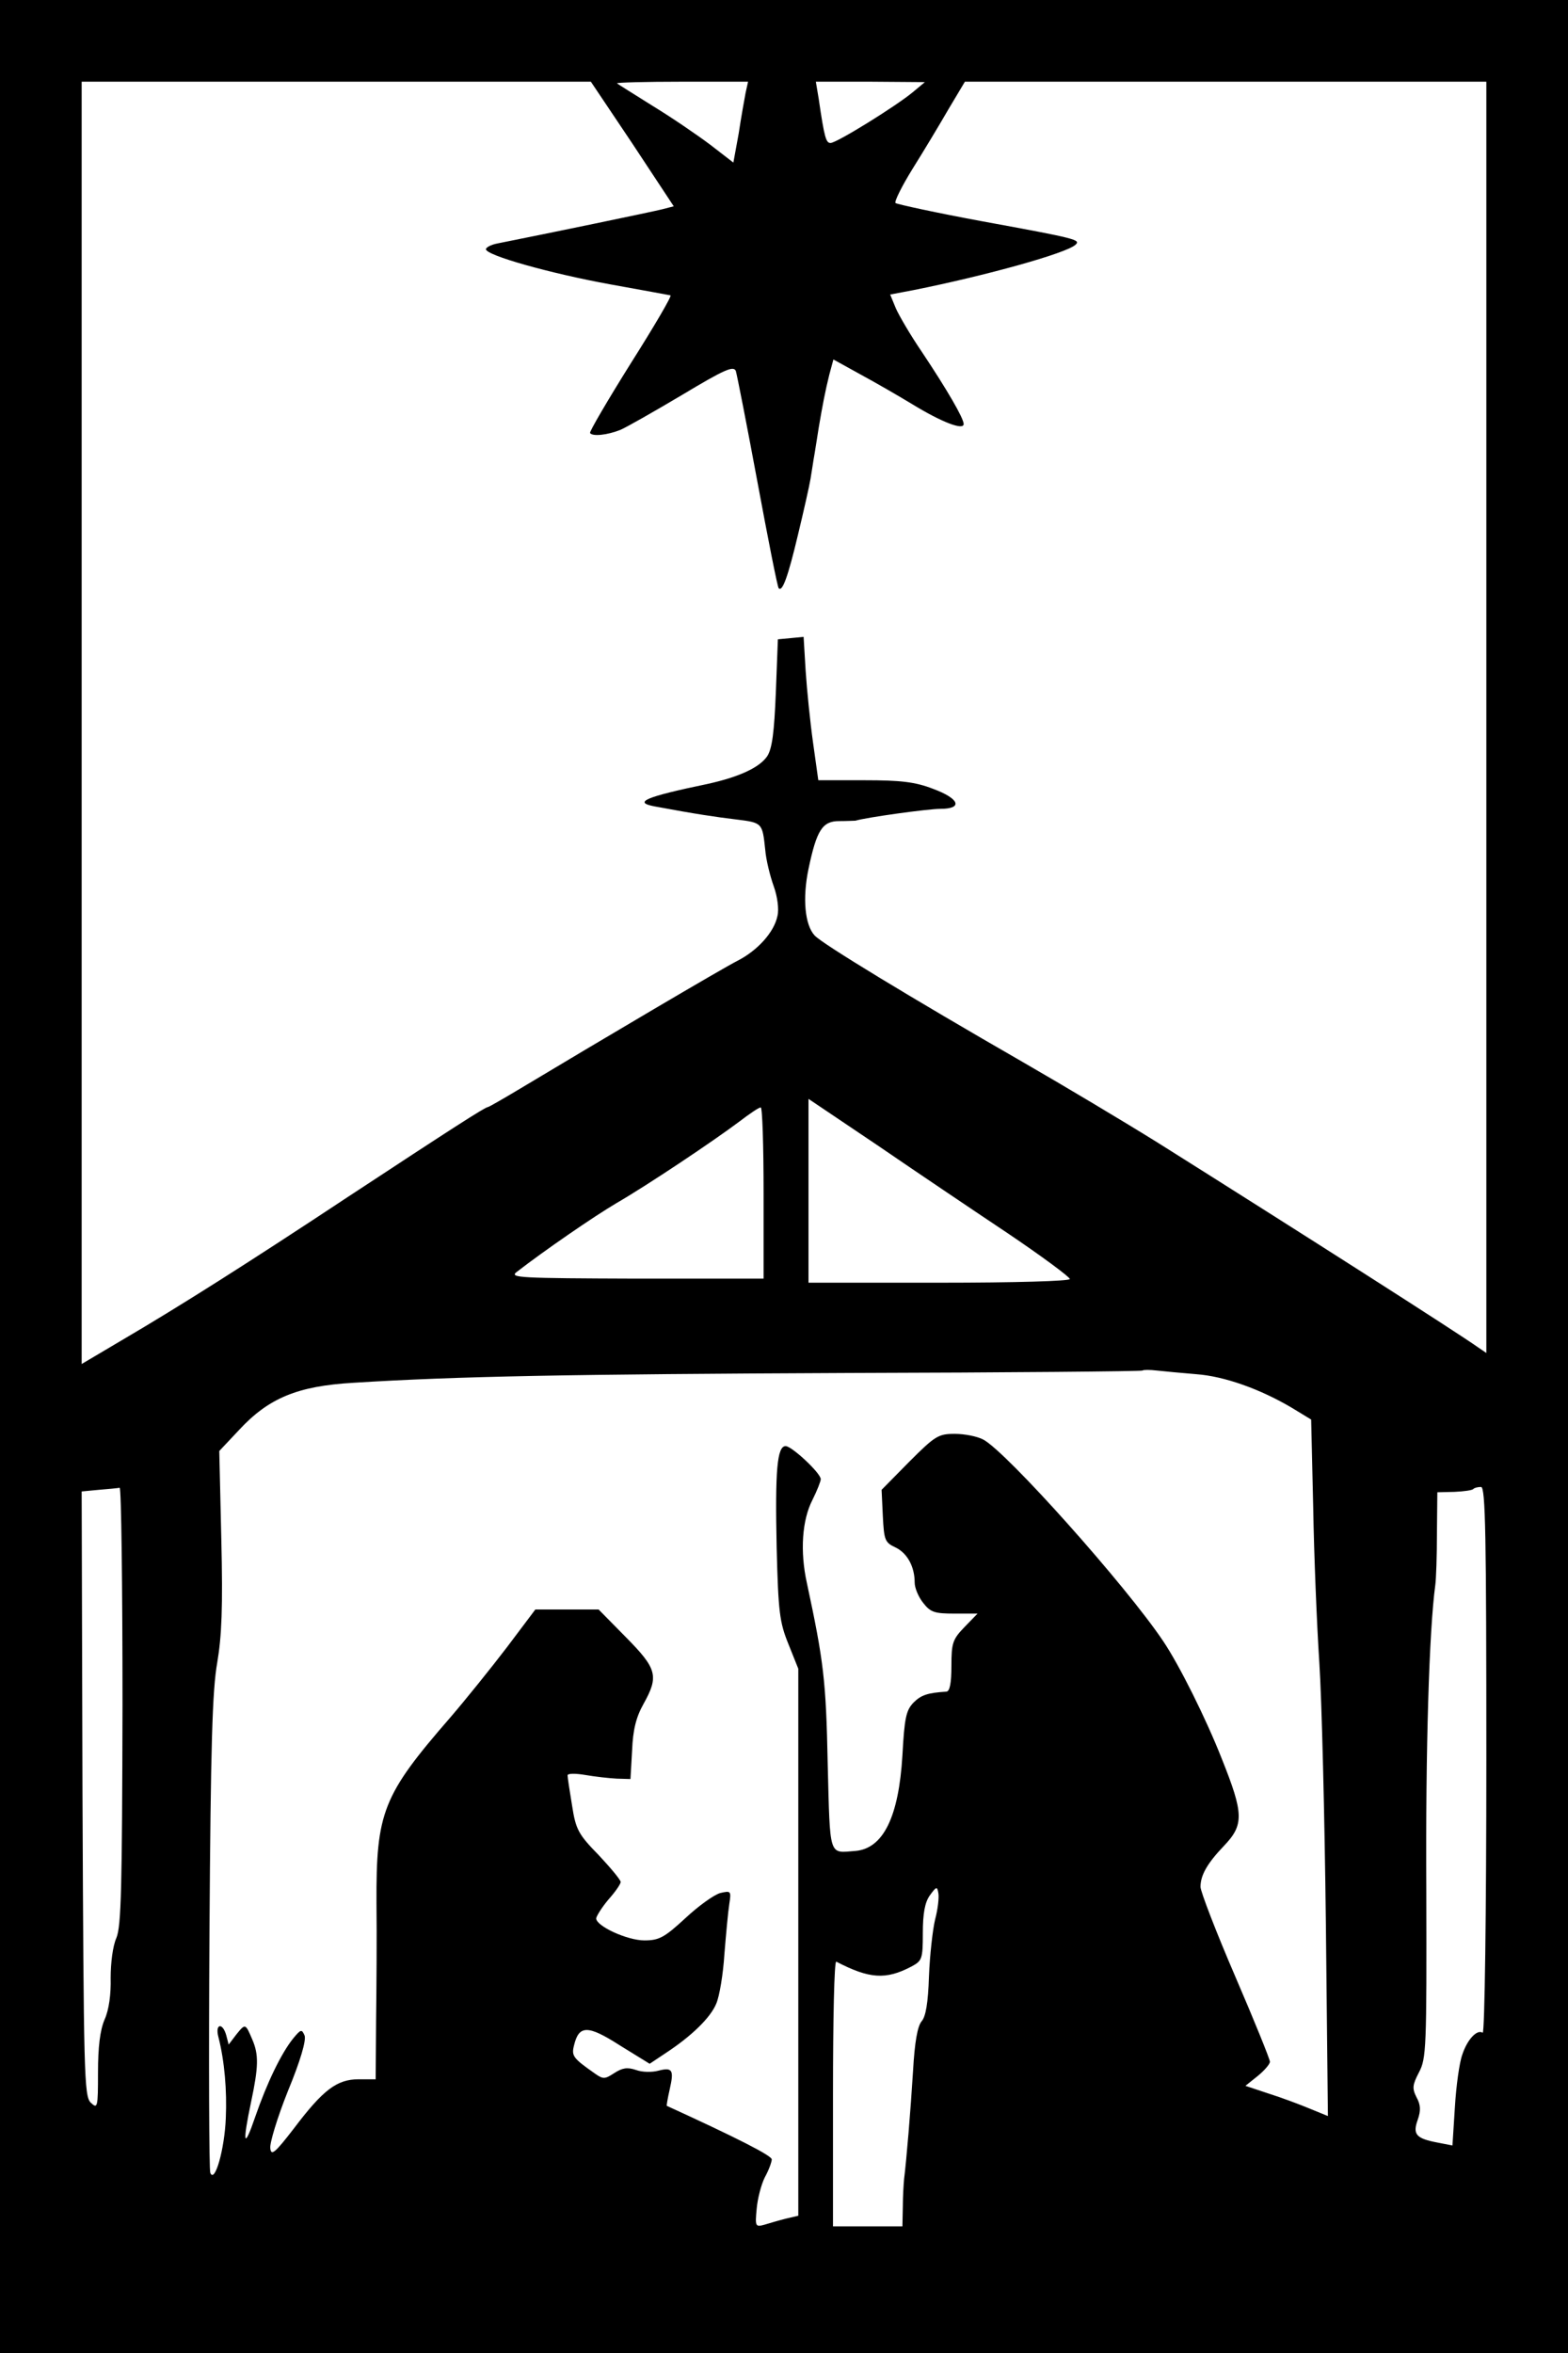
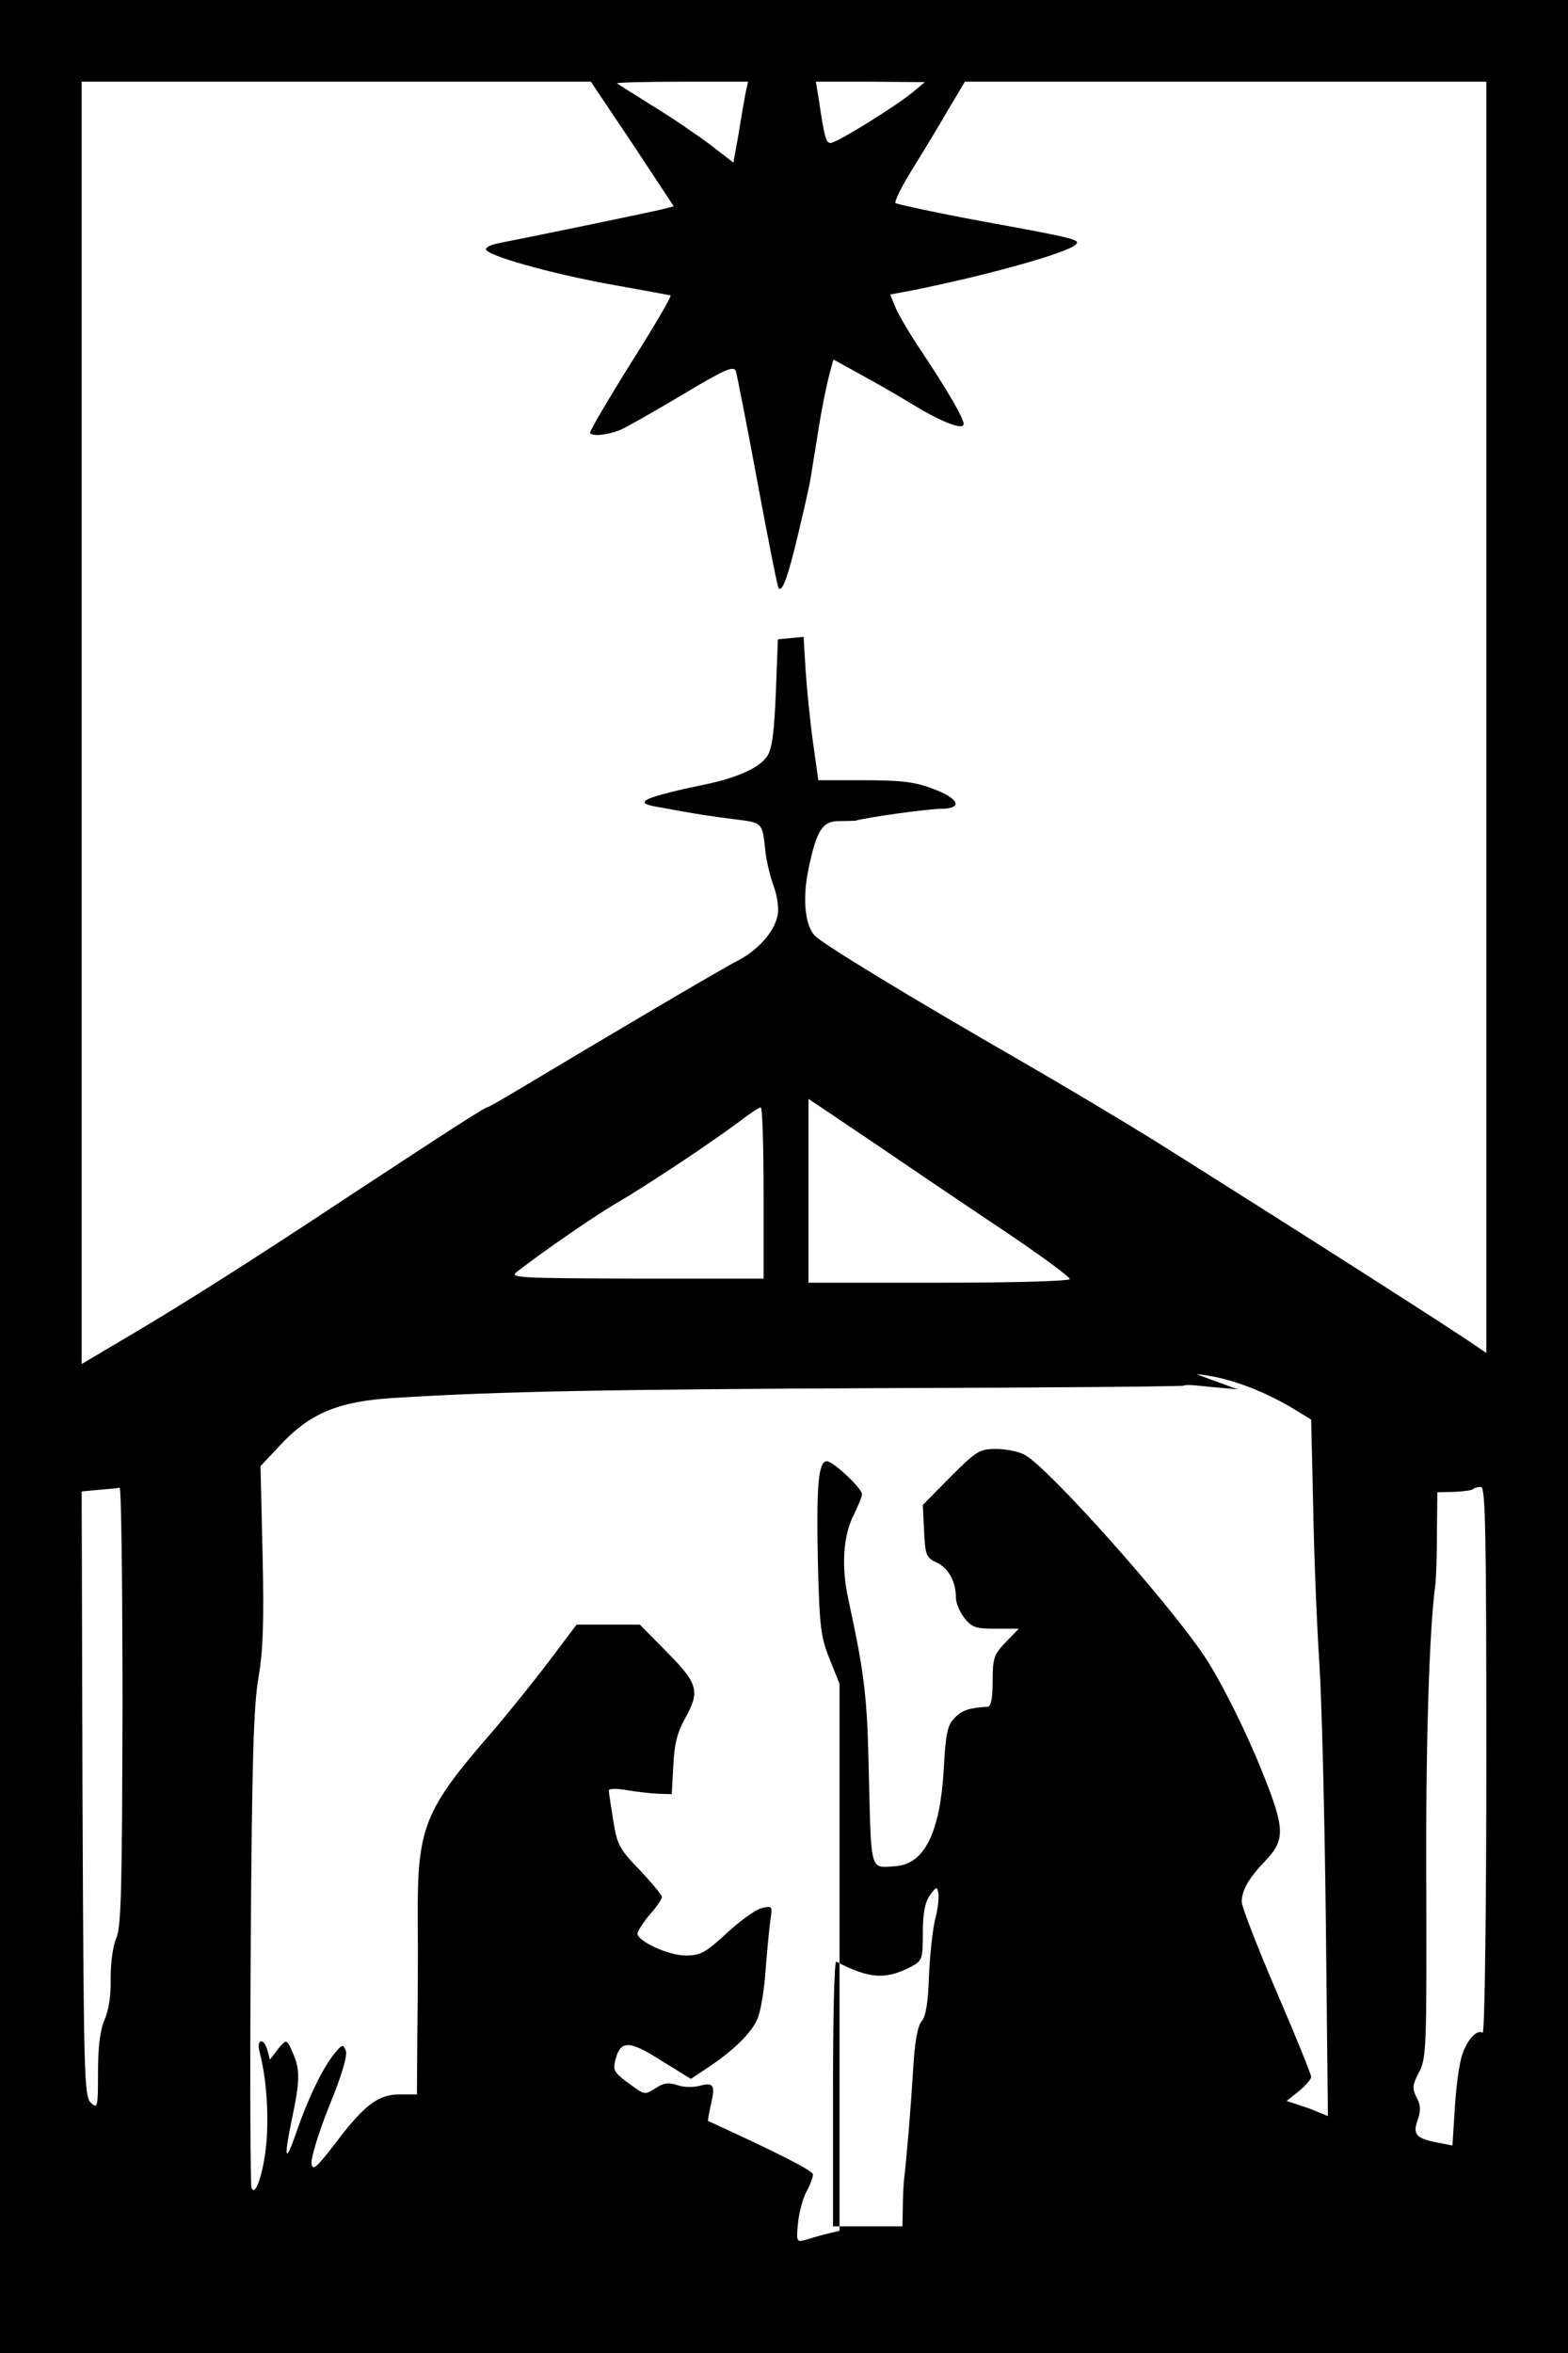
<svg xmlns="http://www.w3.org/2000/svg" version="1.0" width="384" height="576" viewBox="0 0 384 576" preserveAspectRatio="xMidYMid meet">
  <g transform="translate(0,576) scale(0.1,-0.1)" fill="#000000" stroke="none">
-     <path d="M0 2880 l0 -2880 1920 0 1920 0 0 2880 0 2880 -1920 0 -1920 0 0 -2880z m1549 2528 l101 -153 -27 -7 c-23 -6 -284 -60 -405 -84 -16 -3 -28 -10 -28 -14 0 -15 156 -59 304 -86 77 -14 144 -26 148 -27 4 -1 -40 -76 -97 -166 -57 -91 -102 -168 -100 -171 6 -9 43 -5 75 8 14 6 81 44 150 85 105 63 126 72 132 59 3 -10 27 -132 53 -272 26 -140 49 -257 52 -260 9 -10 23 29 47 130 14 58 28 120 31 138 3 17 7 46 10 62 3 17 7 45 10 63 9 53 16 90 26 130 l10 37 67 -37 c37 -20 94 -53 127 -73 72 -44 125 -64 125 -48 0 14 -40 83 -102 176 -28 41 -56 89 -64 107 l-14 34 58 11 c175 35 374 90 396 111 13 12 3 15 -227 57 -114 21 -210 42 -214 45 -3 4 16 42 42 84 27 43 66 108 88 146 l40 67 638 0 639 0 0 -1556 0 -1556 -22 15 c-54 38 -422 273 -783 500 -82 51 -231 140 -330 197 -273 157 -492 290 -510 310 -24 26 -30 91 -15 163 20 95 34 117 75 117 19 0 37 1 40 1 26 8 178 29 208 29 56 0 47 25 -18 49 -44 17 -79 21 -168 21 l-113 0 -13 93 c-7 50 -15 129 -18 175 l-5 83 -31 -3 -32 -3 -5 -130 c-4 -98 -9 -137 -21 -156 -19 -28 -69 -51 -146 -68 -154 -32 -183 -45 -130 -55 102 -19 150 -26 200 -32 64 -8 64 -8 71 -74 2 -25 12 -65 21 -90 9 -25 13 -56 9 -72 -8 -40 -49 -85 -98 -110 -36 -18 -334 -194 -534 -314 -40 -24 -75 -44 -77 -44 -7 0 -92 -55 -340 -218 -245 -162 -412 -268 -557 -353 l-98 -58 0 1569 0 1570 623 0 624 0 102 -152z m277 125 c-3 -16 -11 -60 -17 -100 l-13 -71 -57 44 c-32 24 -95 67 -141 95 -46 29 -85 53 -87 55 -2 2 69 4 158 4 l163 0 -6 -27z m409 1 c-41 -34 -186 -124 -201 -124 -11 0 -15 12 -29 108 l-7 42 134 0 133 -1 -30 -25z m233 -2793 c83 -56 152 -107 152 -112 0 -5 -132 -9 -320 -9 l-320 0 0 225 0 225 168 -113 c92 -63 236 -160 320 -216z m-598 99 l0 -210 -312 0 c-284 1 -311 2 -293 16 67 52 189 136 245 169 76 44 236 151 300 199 25 19 48 35 53 35 4 1 7 -93 7 -209z m1060 -444 c68 -5 156 -36 235 -83 l46 -28 5 -215 c2 -118 9 -289 15 -380 6 -91 13 -378 16 -637 l5 -473 -44 18 c-24 10 -69 27 -101 37 l-57 19 30 24 c16 13 30 29 30 35 0 6 -38 100 -85 209 -47 109 -85 208 -85 219 0 29 17 58 57 100 50 52 49 79 -5 214 -39 99 -104 229 -143 287 -91 136 -384 464 -441 494 -15 8 -46 14 -70 14 -40 0 -48 -5 -111 -68 l-68 -69 3 -64 c3 -59 5 -65 31 -77 29 -14 47 -47 47 -86 0 -13 9 -35 21 -50 18 -23 28 -26 77 -26 l56 0 -32 -33 c-29 -30 -32 -39 -32 -95 0 -42 -4 -62 -12 -63 -46 -3 -62 -8 -81 -27 -18 -19 -22 -37 -27 -129 -9 -151 -47 -228 -115 -234 -66 -5 -62 -19 -68 214 -4 203 -10 251 -51 442 -17 77 -12 154 14 204 11 22 20 45 20 50 0 15 -71 81 -86 81 -21 0 -26 -60 -22 -248 4 -158 7 -183 29 -237 l24 -60 0 -670 0 -669 -30 -7 c-16 -4 -40 -11 -53 -15 -22 -6 -23 -4 -19 38 2 25 11 60 20 78 10 18 17 38 17 44 0 9 -84 52 -257 131 -1 0 2 18 7 40 11 48 7 55 -28 46 -15 -4 -39 -4 -55 2 -21 7 -33 5 -53 -8 -23 -15 -27 -15 -47 -1 -54 38 -58 43 -51 70 12 49 34 49 112 -1 l73 -45 39 26 c64 42 110 87 124 121 8 18 17 73 20 121 4 49 9 104 12 123 5 32 4 33 -22 27 -15 -4 -54 -32 -86 -62 -51 -47 -64 -54 -100 -54 -42 0 -118 35 -118 54 1 6 14 27 30 46 17 19 30 38 30 43 0 5 -24 34 -54 66 -50 51 -56 63 -65 121 -6 36 -11 69 -11 74 0 5 19 5 43 1 23 -4 58 -8 77 -9 l34 -1 4 70 c2 51 10 82 28 114 38 68 33 86 -43 163 l-67 68 -78 0 -77 0 -70 -93 c-39 -51 -101 -128 -138 -171 -166 -191 -182 -232 -181 -455 1 -80 0 -210 -1 -288 l-1 -143 -42 0 c-53 0 -87 -26 -158 -120 -47 -61 -56 -68 -58 -49 -2 12 17 75 43 140 31 75 45 124 41 136 -7 16 -9 16 -28 -7 -29 -36 -64 -108 -93 -192 -28 -82 -32 -67 -10 37 18 85 19 115 3 152 -17 40 -17 40 -39 13 l-19 -25 -6 23 c-9 32 -28 28 -19 -5 15 -59 21 -131 18 -198 -3 -76 -27 -161 -38 -134 -3 8 -4 274 -2 590 3 456 7 592 19 659 11 65 14 135 10 302 l-5 216 48 51 c73 79 144 108 280 116 255 16 530 21 1210 24 395 1 721 4 723 6 2 2 18 2 35 0 18 -2 61 -6 97 -9z m-2630 -811 c-1 -446 -3 -540 -15 -569 -9 -20 -14 -62 -14 -98 1 -39 -4 -78 -15 -102 -11 -26 -16 -67 -16 -129 0 -87 -1 -90 -18 -74 -16 17 -17 68 -20 757 l-2 739 42 4 c24 2 46 4 51 5 4 1 7 -239 7 -533z m3340 -136 c0 -368 -4 -668 -9 -665 -14 9 -38 -17 -50 -54 -7 -19 -15 -77 -18 -128 l-6 -94 -36 7 c-53 10 -62 20 -49 56 8 23 7 37 -3 55 -11 22 -10 30 6 61 18 34 19 58 18 447 -2 346 7 636 22 746 2 14 4 70 4 126 l1 101 42 1 c23 1 44 4 46 7 3 3 11 5 19 5 11 0 13 -118 13 -671z m-1350 -388 c-6 -25 -13 -88 -15 -139 -2 -65 -8 -99 -18 -110 -10 -12 -17 -50 -21 -122 -6 -97 -16 -217 -22 -265 -1 -11 -3 -41 -3 -67 l-1 -48 -85 0 -85 0 0 326 c0 179 3 324 8 322 81 -42 121 -45 184 -12 26 14 28 18 28 82 0 48 5 75 17 92 16 22 18 23 21 6 2 -10 -1 -39 -8 -65z" />
+     <path d="M0 2880 l0 -2880 1920 0 1920 0 0 2880 0 2880 -1920 0 -1920 0 0 -2880z m1549 2528 l101 -153 -27 -7 c-23 -6 -284 -60 -405 -84 -16 -3 -28 -10 -28 -14 0 -15 156 -59 304 -86 77 -14 144 -26 148 -27 4 -1 -40 -76 -97 -166 -57 -91 -102 -168 -100 -171 6 -9 43 -5 75 8 14 6 81 44 150 85 105 63 126 72 132 59 3 -10 27 -132 53 -272 26 -140 49 -257 52 -260 9 -10 23 29 47 130 14 58 28 120 31 138 3 17 7 46 10 62 3 17 7 45 10 63 9 53 16 90 26 130 l10 37 67 -37 c37 -20 94 -53 127 -73 72 -44 125 -64 125 -48 0 14 -40 83 -102 176 -28 41 -56 89 -64 107 l-14 34 58 11 c175 35 374 90 396 111 13 12 3 15 -227 57 -114 21 -210 42 -214 45 -3 4 16 42 42 84 27 43 66 108 88 146 l40 67 638 0 639 0 0 -1556 0 -1556 -22 15 c-54 38 -422 273 -783 500 -82 51 -231 140 -330 197 -273 157 -492 290 -510 310 -24 26 -30 91 -15 163 20 95 34 117 75 117 19 0 37 1 40 1 26 8 178 29 208 29 56 0 47 25 -18 49 -44 17 -79 21 -168 21 l-113 0 -13 93 c-7 50 -15 129 -18 175 l-5 83 -31 -3 -32 -3 -5 -130 c-4 -98 -9 -137 -21 -156 -19 -28 -69 -51 -146 -68 -154 -32 -183 -45 -130 -55 102 -19 150 -26 200 -32 64 -8 64 -8 71 -74 2 -25 12 -65 21 -90 9 -25 13 -56 9 -72 -8 -40 -49 -85 -98 -110 -36 -18 -334 -194 -534 -314 -40 -24 -75 -44 -77 -44 -7 0 -92 -55 -340 -218 -245 -162 -412 -268 -557 -353 l-98 -58 0 1569 0 1570 623 0 624 0 102 -152z m277 125 c-3 -16 -11 -60 -17 -100 l-13 -71 -57 44 c-32 24 -95 67 -141 95 -46 29 -85 53 -87 55 -2 2 69 4 158 4 l163 0 -6 -27z m409 1 c-41 -34 -186 -124 -201 -124 -11 0 -15 12 -29 108 l-7 42 134 0 133 -1 -30 -25z m233 -2793 c83 -56 152 -107 152 -112 0 -5 -132 -9 -320 -9 l-320 0 0 225 0 225 168 -113 c92 -63 236 -160 320 -216z m-598 99 l0 -210 -312 0 c-284 1 -311 2 -293 16 67 52 189 136 245 169 76 44 236 151 300 199 25 19 48 35 53 35 4 1 7 -93 7 -209z m1060 -444 c68 -5 156 -36 235 -83 l46 -28 5 -215 c2 -118 9 -289 15 -380 6 -91 13 -378 16 -637 l5 -473 -44 18 l-57 19 30 24 c16 13 30 29 30 35 0 6 -38 100 -85 209 -47 109 -85 208 -85 219 0 29 17 58 57 100 50 52 49 79 -5 214 -39 99 -104 229 -143 287 -91 136 -384 464 -441 494 -15 8 -46 14 -70 14 -40 0 -48 -5 -111 -68 l-68 -69 3 -64 c3 -59 5 -65 31 -77 29 -14 47 -47 47 -86 0 -13 9 -35 21 -50 18 -23 28 -26 77 -26 l56 0 -32 -33 c-29 -30 -32 -39 -32 -95 0 -42 -4 -62 -12 -63 -46 -3 -62 -8 -81 -27 -18 -19 -22 -37 -27 -129 -9 -151 -47 -228 -115 -234 -66 -5 -62 -19 -68 214 -4 203 -10 251 -51 442 -17 77 -12 154 14 204 11 22 20 45 20 50 0 15 -71 81 -86 81 -21 0 -26 -60 -22 -248 4 -158 7 -183 29 -237 l24 -60 0 -670 0 -669 -30 -7 c-16 -4 -40 -11 -53 -15 -22 -6 -23 -4 -19 38 2 25 11 60 20 78 10 18 17 38 17 44 0 9 -84 52 -257 131 -1 0 2 18 7 40 11 48 7 55 -28 46 -15 -4 -39 -4 -55 2 -21 7 -33 5 -53 -8 -23 -15 -27 -15 -47 -1 -54 38 -58 43 -51 70 12 49 34 49 112 -1 l73 -45 39 26 c64 42 110 87 124 121 8 18 17 73 20 121 4 49 9 104 12 123 5 32 4 33 -22 27 -15 -4 -54 -32 -86 -62 -51 -47 -64 -54 -100 -54 -42 0 -118 35 -118 54 1 6 14 27 30 46 17 19 30 38 30 43 0 5 -24 34 -54 66 -50 51 -56 63 -65 121 -6 36 -11 69 -11 74 0 5 19 5 43 1 23 -4 58 -8 77 -9 l34 -1 4 70 c2 51 10 82 28 114 38 68 33 86 -43 163 l-67 68 -78 0 -77 0 -70 -93 c-39 -51 -101 -128 -138 -171 -166 -191 -182 -232 -181 -455 1 -80 0 -210 -1 -288 l-1 -143 -42 0 c-53 0 -87 -26 -158 -120 -47 -61 -56 -68 -58 -49 -2 12 17 75 43 140 31 75 45 124 41 136 -7 16 -9 16 -28 -7 -29 -36 -64 -108 -93 -192 -28 -82 -32 -67 -10 37 18 85 19 115 3 152 -17 40 -17 40 -39 13 l-19 -25 -6 23 c-9 32 -28 28 -19 -5 15 -59 21 -131 18 -198 -3 -76 -27 -161 -38 -134 -3 8 -4 274 -2 590 3 456 7 592 19 659 11 65 14 135 10 302 l-5 216 48 51 c73 79 144 108 280 116 255 16 530 21 1210 24 395 1 721 4 723 6 2 2 18 2 35 0 18 -2 61 -6 97 -9z m-2630 -811 c-1 -446 -3 -540 -15 -569 -9 -20 -14 -62 -14 -98 1 -39 -4 -78 -15 -102 -11 -26 -16 -67 -16 -129 0 -87 -1 -90 -18 -74 -16 17 -17 68 -20 757 l-2 739 42 4 c24 2 46 4 51 5 4 1 7 -239 7 -533z m3340 -136 c0 -368 -4 -668 -9 -665 -14 9 -38 -17 -50 -54 -7 -19 -15 -77 -18 -128 l-6 -94 -36 7 c-53 10 -62 20 -49 56 8 23 7 37 -3 55 -11 22 -10 30 6 61 18 34 19 58 18 447 -2 346 7 636 22 746 2 14 4 70 4 126 l1 101 42 1 c23 1 44 4 46 7 3 3 11 5 19 5 11 0 13 -118 13 -671z m-1350 -388 c-6 -25 -13 -88 -15 -139 -2 -65 -8 -99 -18 -110 -10 -12 -17 -50 -21 -122 -6 -97 -16 -217 -22 -265 -1 -11 -3 -41 -3 -67 l-1 -48 -85 0 -85 0 0 326 c0 179 3 324 8 322 81 -42 121 -45 184 -12 26 14 28 18 28 82 0 48 5 75 17 92 16 22 18 23 21 6 2 -10 -1 -39 -8 -65z" />
  </g>
</svg>